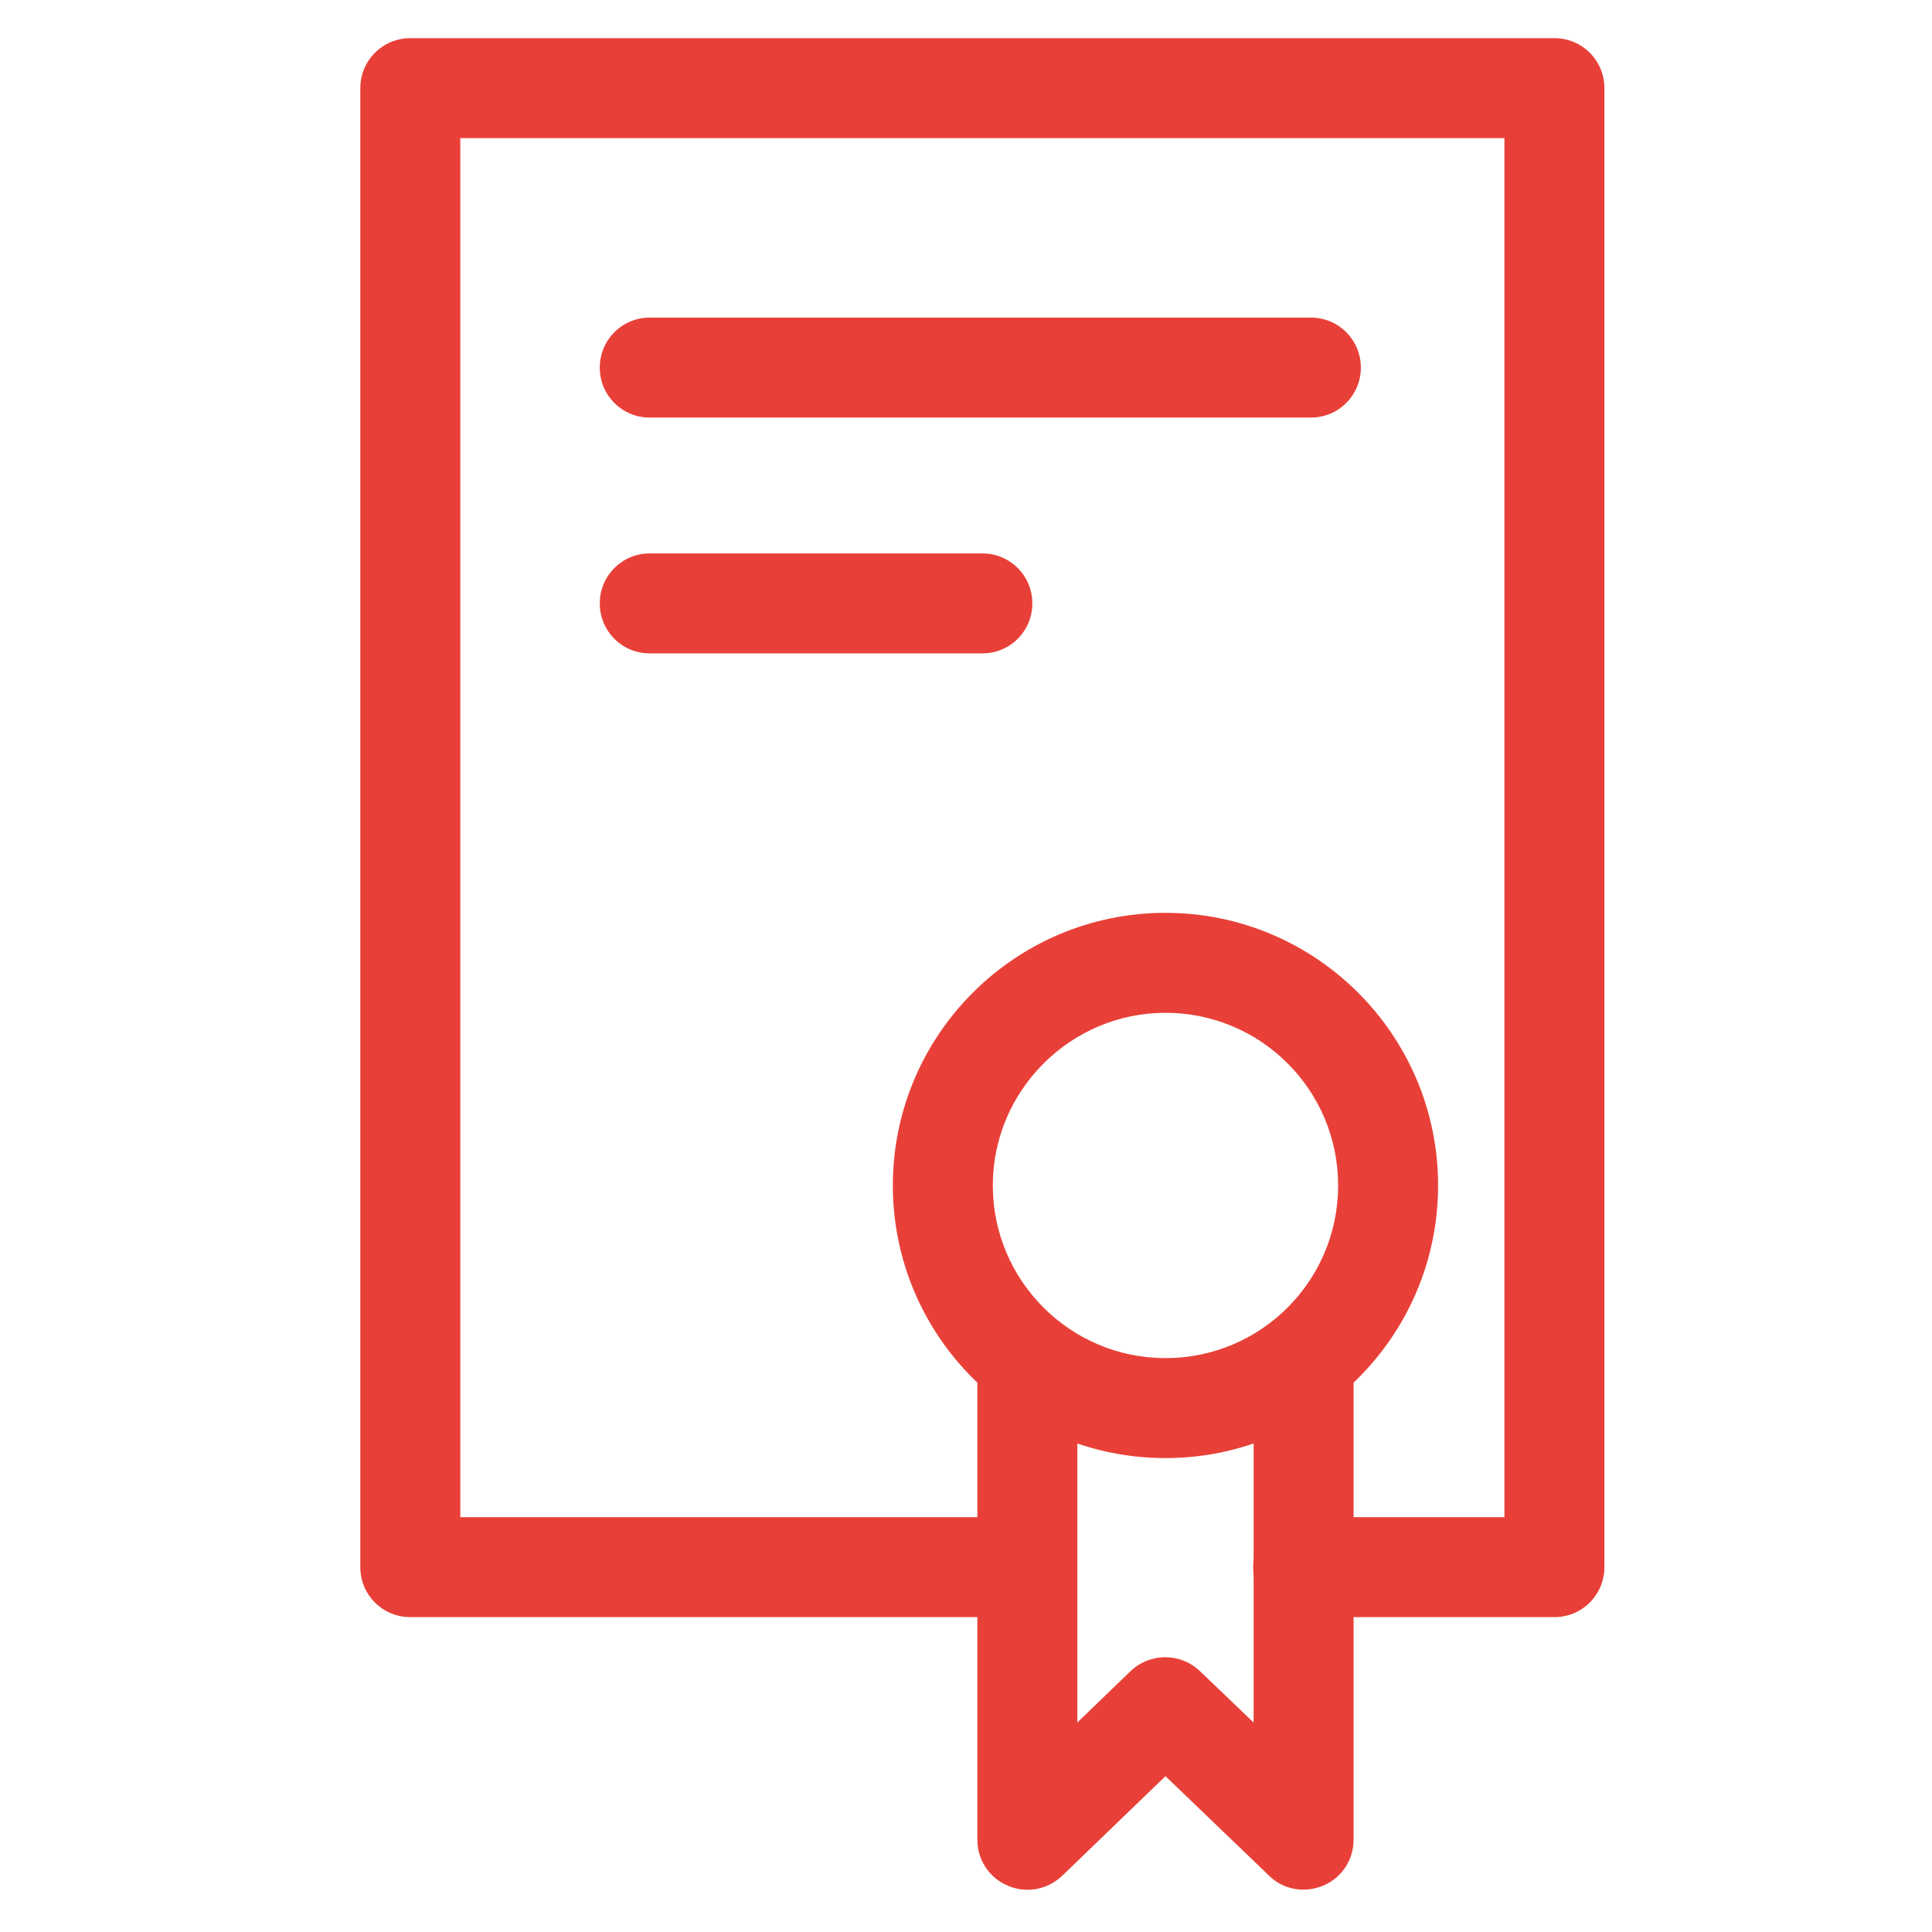
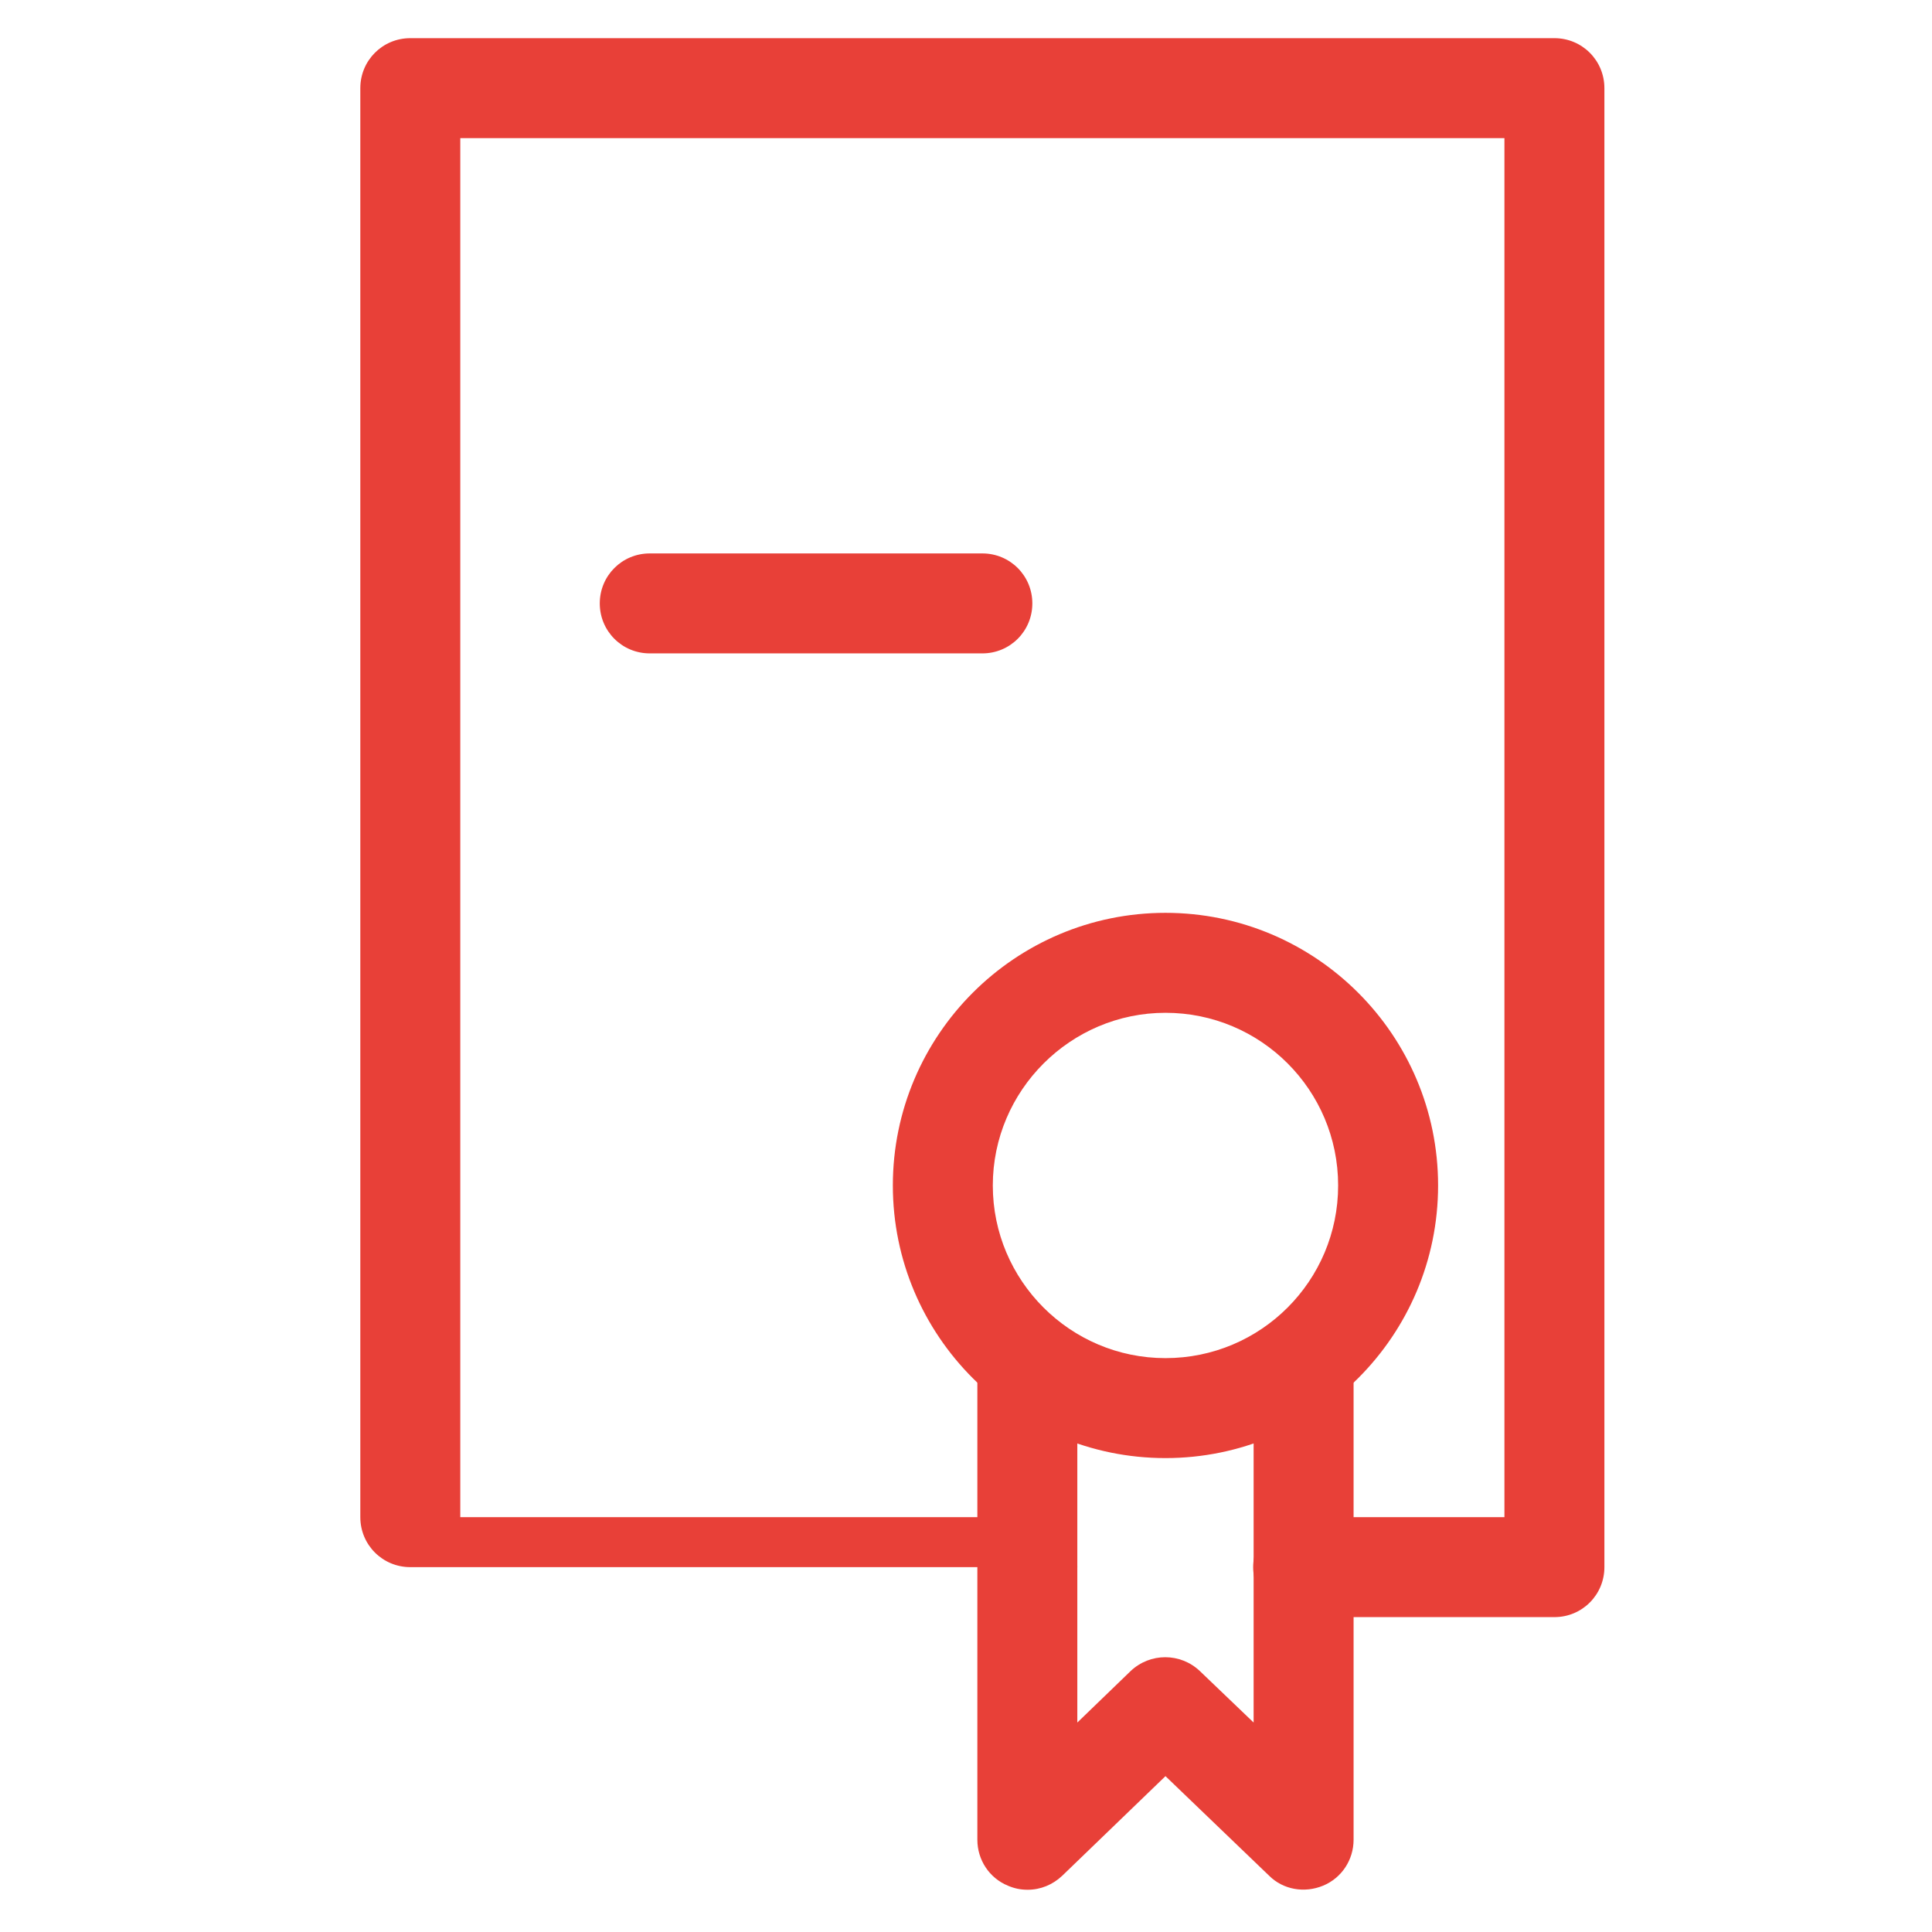
<svg xmlns="http://www.w3.org/2000/svg" id="Ebene_1" data-name="Ebene 1" viewBox="0 0 42.52 42.52">
  <defs>
    <style>
      .cls-1 {
        fill: #e84038;
      }
    </style>
  </defs>
-   <path class="cls-1" d="M34.21,35.59h-5.53c-.61,0-1.1-.49-1.1-1.1s.49-1.1,1.1-1.1h4.43V3.04H10.13v30.35h12.48c.61,0,1.1,.49,1.1,1.1s-.49,1.1-1.1,1.1H9.03c-.61,0-1.1-.49-1.1-1.1V1.94c0-.61,.49-1.1,1.1-1.1h25.18c.61,0,1.1,.49,1.1,1.1V34.49c0,.61-.49,1.1-1.1,1.1Z" />
+   <path class="cls-1" d="M34.21,35.59h-5.53c-.61,0-1.1-.49-1.1-1.1s.49-1.1,1.1-1.1h4.43V3.04H10.13v30.35h12.48c.61,0,1.1,.49,1.1,1.1H9.03c-.61,0-1.1-.49-1.1-1.1V1.94c0-.61,.49-1.1,1.1-1.1h25.18c.61,0,1.1,.49,1.1,1.1V34.49c0,.61-.49,1.1-1.1,1.1Z" />
  <path class="cls-1" d="M25.65,32.09c-3.31,0-6-2.69-6-6s2.69-6,6-6,6,2.69,6,6-2.69,6-6,6Zm0-9.8c-2.09,0-3.8,1.71-3.8,3.8s1.7,3.8,3.8,3.8,3.8-1.7,3.8-3.8-1.7-3.8-3.8-3.8Z" />
  <path class="cls-1" d="M22.61,41.59c-.15,0-.29-.03-.43-.09-.41-.17-.67-.57-.67-1.01v-10.25c0-.61,.49-1.1,1.1-1.1s1.1,.49,1.1,1.1v7.67l1.17-1.13c.43-.41,1.1-.41,1.53,0l1.18,1.13v-7.67c0-.61,.49-1.1,1.1-1.1s1.1,.49,1.1,1.1v10.25c0,.44-.26,.84-.67,1.01-.41,.17-.88,.09-1.19-.22l-2.28-2.19-2.27,2.19c-.21,.2-.48,.31-.76,.31Z" />
-   <path class="cls-1" d="M28.85,9.19H14.3c-.61,0-1.1-.49-1.1-1.1s.49-1.1,1.1-1.1h14.55c.61,0,1.1,.49,1.1,1.1s-.49,1.1-1.1,1.1Z" />
  <path class="cls-1" d="M21.62,14.38h-7.32c-.61,0-1.1-.49-1.1-1.1s.49-1.1,1.1-1.1h7.32c.61,0,1.1,.49,1.1,1.1s-.49,1.1-1.1,1.1Z" />
</svg>